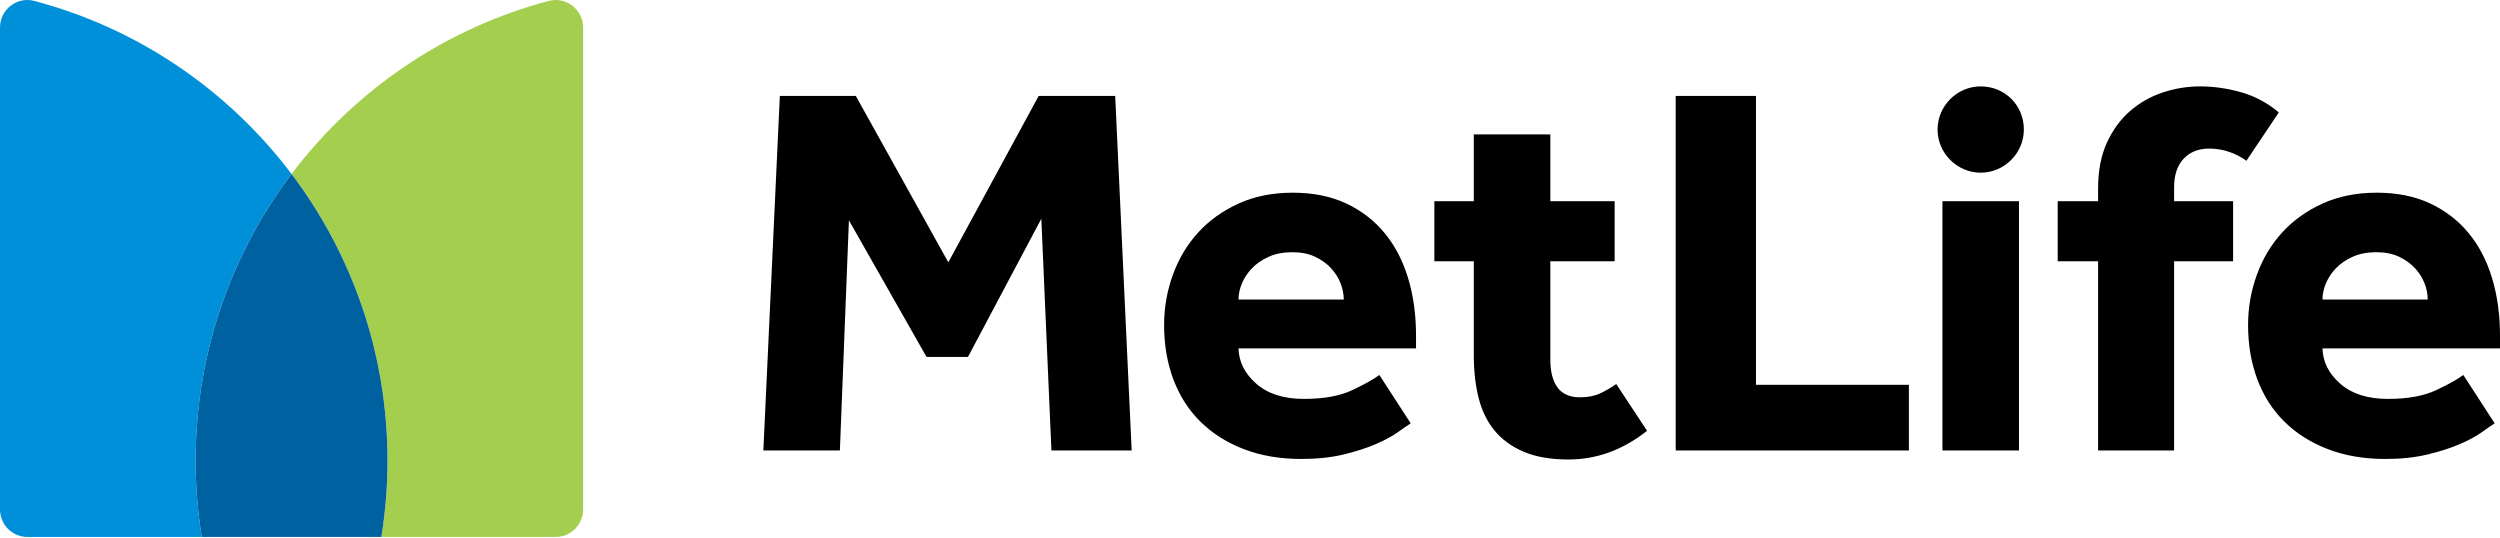
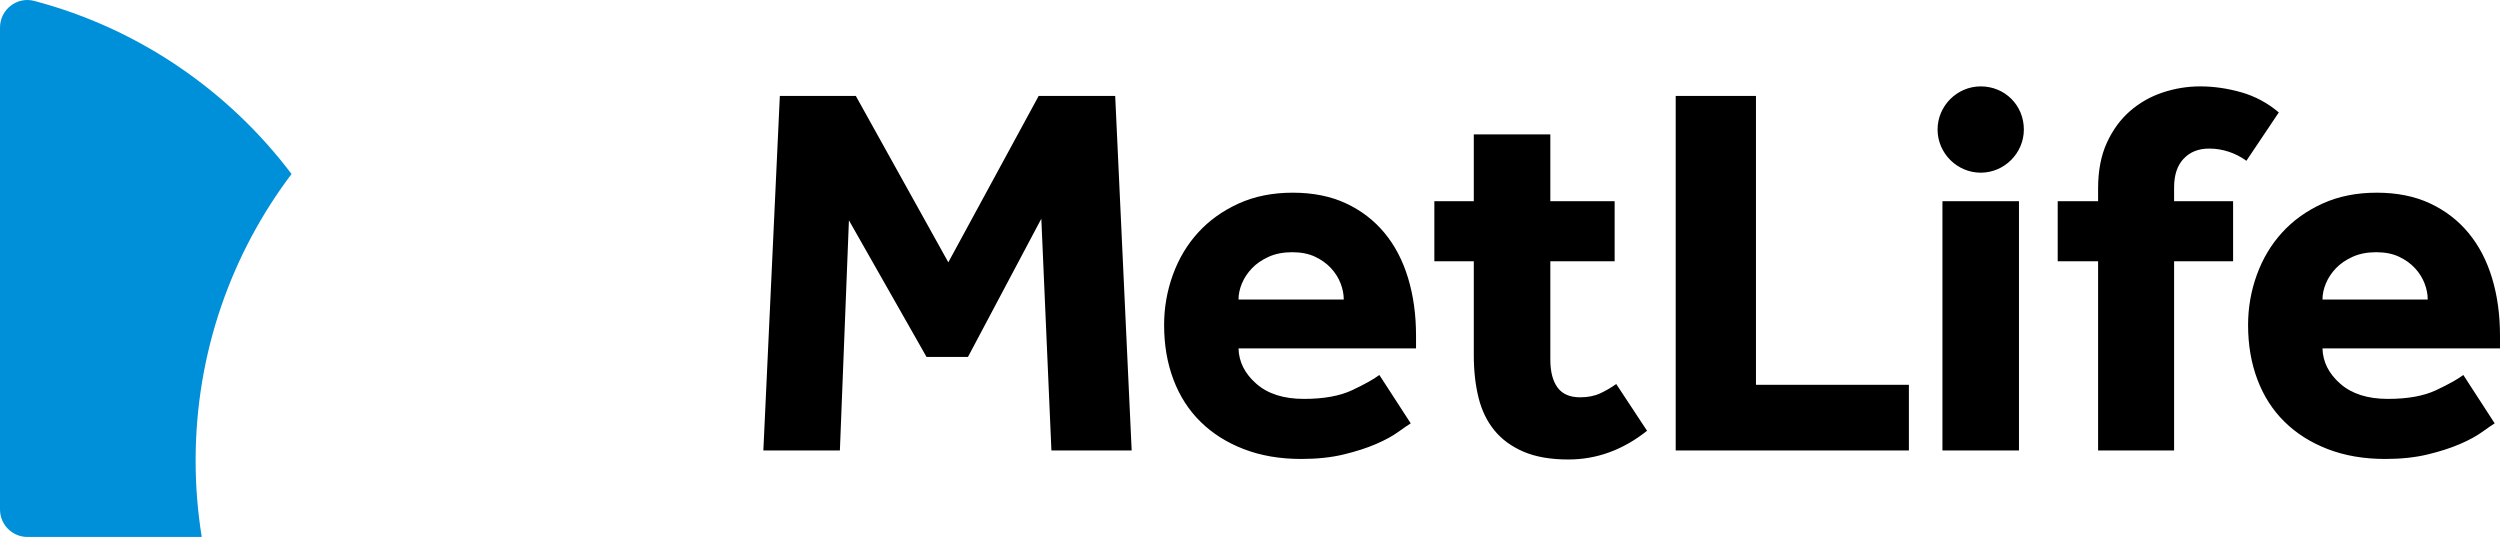
<svg xmlns="http://www.w3.org/2000/svg" width="800" height="172" viewBox="0 0 800 172" fill="none">
  <path d="M743.195 95.844C743.195 94.143 743.562 92.416 744.302 90.656C745.038 88.9 746.114 87.284 747.533 85.811C748.949 84.338 750.735 83.118 752.89 82.153C755.043 81.191 757.538 80.708 760.373 80.708C763.206 80.708 765.646 81.191 767.686 82.153C769.729 83.118 771.429 84.338 772.789 85.811C774.15 87.284 775.17 88.9 775.849 90.656C776.531 92.416 776.87 94.143 776.87 95.844H743.195ZM788.266 119.996C786.45 121.356 783.558 122.971 779.593 124.843C775.621 126.712 770.463 127.648 764.114 127.648C757.651 127.648 752.577 126.032 748.894 122.8C745.209 119.569 743.307 115.801 743.195 111.492H799.999V107.409C799.999 100.72 799.151 94.568 797.45 88.956C795.749 83.343 793.223 78.525 789.882 74.5C786.537 70.476 782.425 67.329 777.551 65.061C772.675 62.795 767.006 61.66 760.543 61.66C754.082 61.66 748.298 62.824 743.195 65.145C738.094 67.471 733.785 70.561 730.27 74.415C726.754 78.271 724.062 82.778 722.193 87.936C720.321 93.096 719.385 98.454 719.385 104.007C719.385 110.36 720.375 116.168 722.362 121.439C724.345 126.712 727.235 131.22 731.037 134.96C734.833 138.703 739.454 141.624 744.897 143.72C750.338 145.817 756.462 146.867 763.265 146.867C768.366 146.867 772.901 146.383 776.87 145.42C780.838 144.456 784.269 143.352 787.161 142.104C790.051 140.859 792.403 139.581 794.217 138.277C796.031 136.976 797.391 136.04 798.299 135.472L788.266 119.996ZM517.195 122.887C515.605 124.02 513.905 125.012 512.093 125.861C510.278 126.712 508.123 127.139 505.631 127.139C502.341 127.139 499.931 126.089 498.401 123.991C496.87 121.895 496.106 118.917 496.106 115.061V83.599H516.686V64.38H496.106V43.005H471.615V64.38H458.993V83.599H471.615V113.701C471.615 118.693 472.125 123.225 473.146 127.309C474.166 131.389 475.867 134.876 478.249 137.768C480.627 140.659 483.746 142.928 487.602 144.571C491.455 146.213 496.217 147.036 501.887 147.036C510.957 147.036 519.347 143.975 527.059 137.852L517.195 122.887ZM729.218 35.977C725.587 32.916 721.565 30.764 717.142 29.516C712.721 28.268 708.354 27.644 704.046 27.644C699.965 27.644 695.967 28.297 692.055 29.6C688.145 30.905 684.658 32.889 681.597 35.553C678.535 38.219 676.07 41.591 674.199 45.672C672.327 49.752 671.391 54.631 671.391 60.299V64.38H658.466V83.599H671.391V144.145H695.713V83.599H714.591V64.38H695.713V59.958C695.713 55.991 696.731 52.931 698.774 50.776C700.815 48.623 703.537 47.544 706.937 47.544C709.089 47.544 711.189 47.884 713.231 48.563C715.27 49.244 717.142 50.209 718.843 51.455L729.218 35.977ZM621.582 144.145H646.071V64.38H621.582V144.145ZM536.225 144.145H610.846V123.141H561.907V30.707H536.225V144.145ZM396.325 95.844C396.325 94.143 396.691 92.416 397.431 90.656C398.169 88.9 399.243 87.284 400.663 85.811C402.078 84.338 403.865 83.118 406.021 82.153C408.174 81.191 410.667 80.708 413.502 80.708C416.337 80.708 418.775 81.191 420.817 82.153C422.858 83.118 424.558 84.338 425.919 85.811C427.279 87.284 428.301 88.9 428.979 90.656C429.662 92.416 430.001 94.143 430.001 95.844H396.325ZM441.395 119.996C439.581 121.356 436.689 122.971 432.722 124.843C428.75 126.712 423.593 127.648 417.245 127.648C410.782 127.648 405.706 126.032 402.025 122.8C398.338 119.569 396.438 115.801 396.325 111.492H453.13V107.409C453.13 100.72 452.281 94.568 450.579 88.956C448.878 83.343 446.353 78.525 443.011 74.5C439.666 70.476 435.555 67.329 430.681 65.061C425.805 62.795 420.137 61.66 413.674 61.66C407.211 61.66 401.429 62.824 396.325 65.145C391.223 67.471 386.914 70.561 383.401 74.415C379.883 78.271 377.191 82.778 375.322 87.936C373.451 93.096 372.515 98.454 372.515 104.007C372.515 110.36 373.506 116.168 375.491 121.439C377.474 126.712 380.366 131.22 384.166 134.96C387.962 138.703 392.585 141.624 398.026 143.72C403.467 145.817 409.591 146.867 416.394 146.867C421.497 146.867 426.03 146.383 430.001 145.42C433.967 144.456 437.399 143.352 440.29 142.104C443.182 140.859 445.533 139.581 447.347 138.277C449.161 136.976 450.522 136.04 451.43 135.472L441.395 119.996ZM244.274 144.145H268.763L271.655 70.504L296.487 114.213H309.751L333.223 69.993L336.454 144.145H362.134L356.863 30.707H332.371L303.461 83.939L273.867 30.707H249.547L244.274 144.145ZM633.826 55.259C626.261 55.259 620.021 49.016 620.021 41.451C620.021 33.886 626.261 27.644 633.826 27.644C641.581 27.644 647.634 33.697 647.634 41.451C647.634 49.016 641.391 55.259 633.826 55.259Z" fill="black" />
-   <path d="M93.296 55.681C112.56 81.185 123.994 112.957 123.994 147.408C123.994 155.722 123.318 163.877 122.038 171.829H177.812C182.663 171.829 186.595 167.888 186.595 163.027V8.821C186.595 3.077 181.182 -1.173 175.639 0.291C142.332 9.081 113.504 28.928 93.296 55.681Z" fill="#A4CE4E" />
  <path d="M64.558 171.829C63.276 163.877 62.6 155.722 62.6 147.408C62.6 112.957 74.035 81.185 93.296 55.681C73.09 28.928 44.263 9.081 10.956 0.291C5.413 -1.173 0 3.077 0 8.821V163.027C0 167.888 3.932 171.829 8.783 171.829H64.558Z" fill="#0090DA" />
-   <path d="M93.297 55.681C74.035 81.185 62.601 112.957 62.601 147.408C62.601 155.722 63.277 163.877 64.558 171.829H122.038C123.318 163.877 123.994 155.722 123.994 147.408C123.994 112.957 112.561 81.185 93.297 55.681Z" fill="#0061A0" />
</svg>